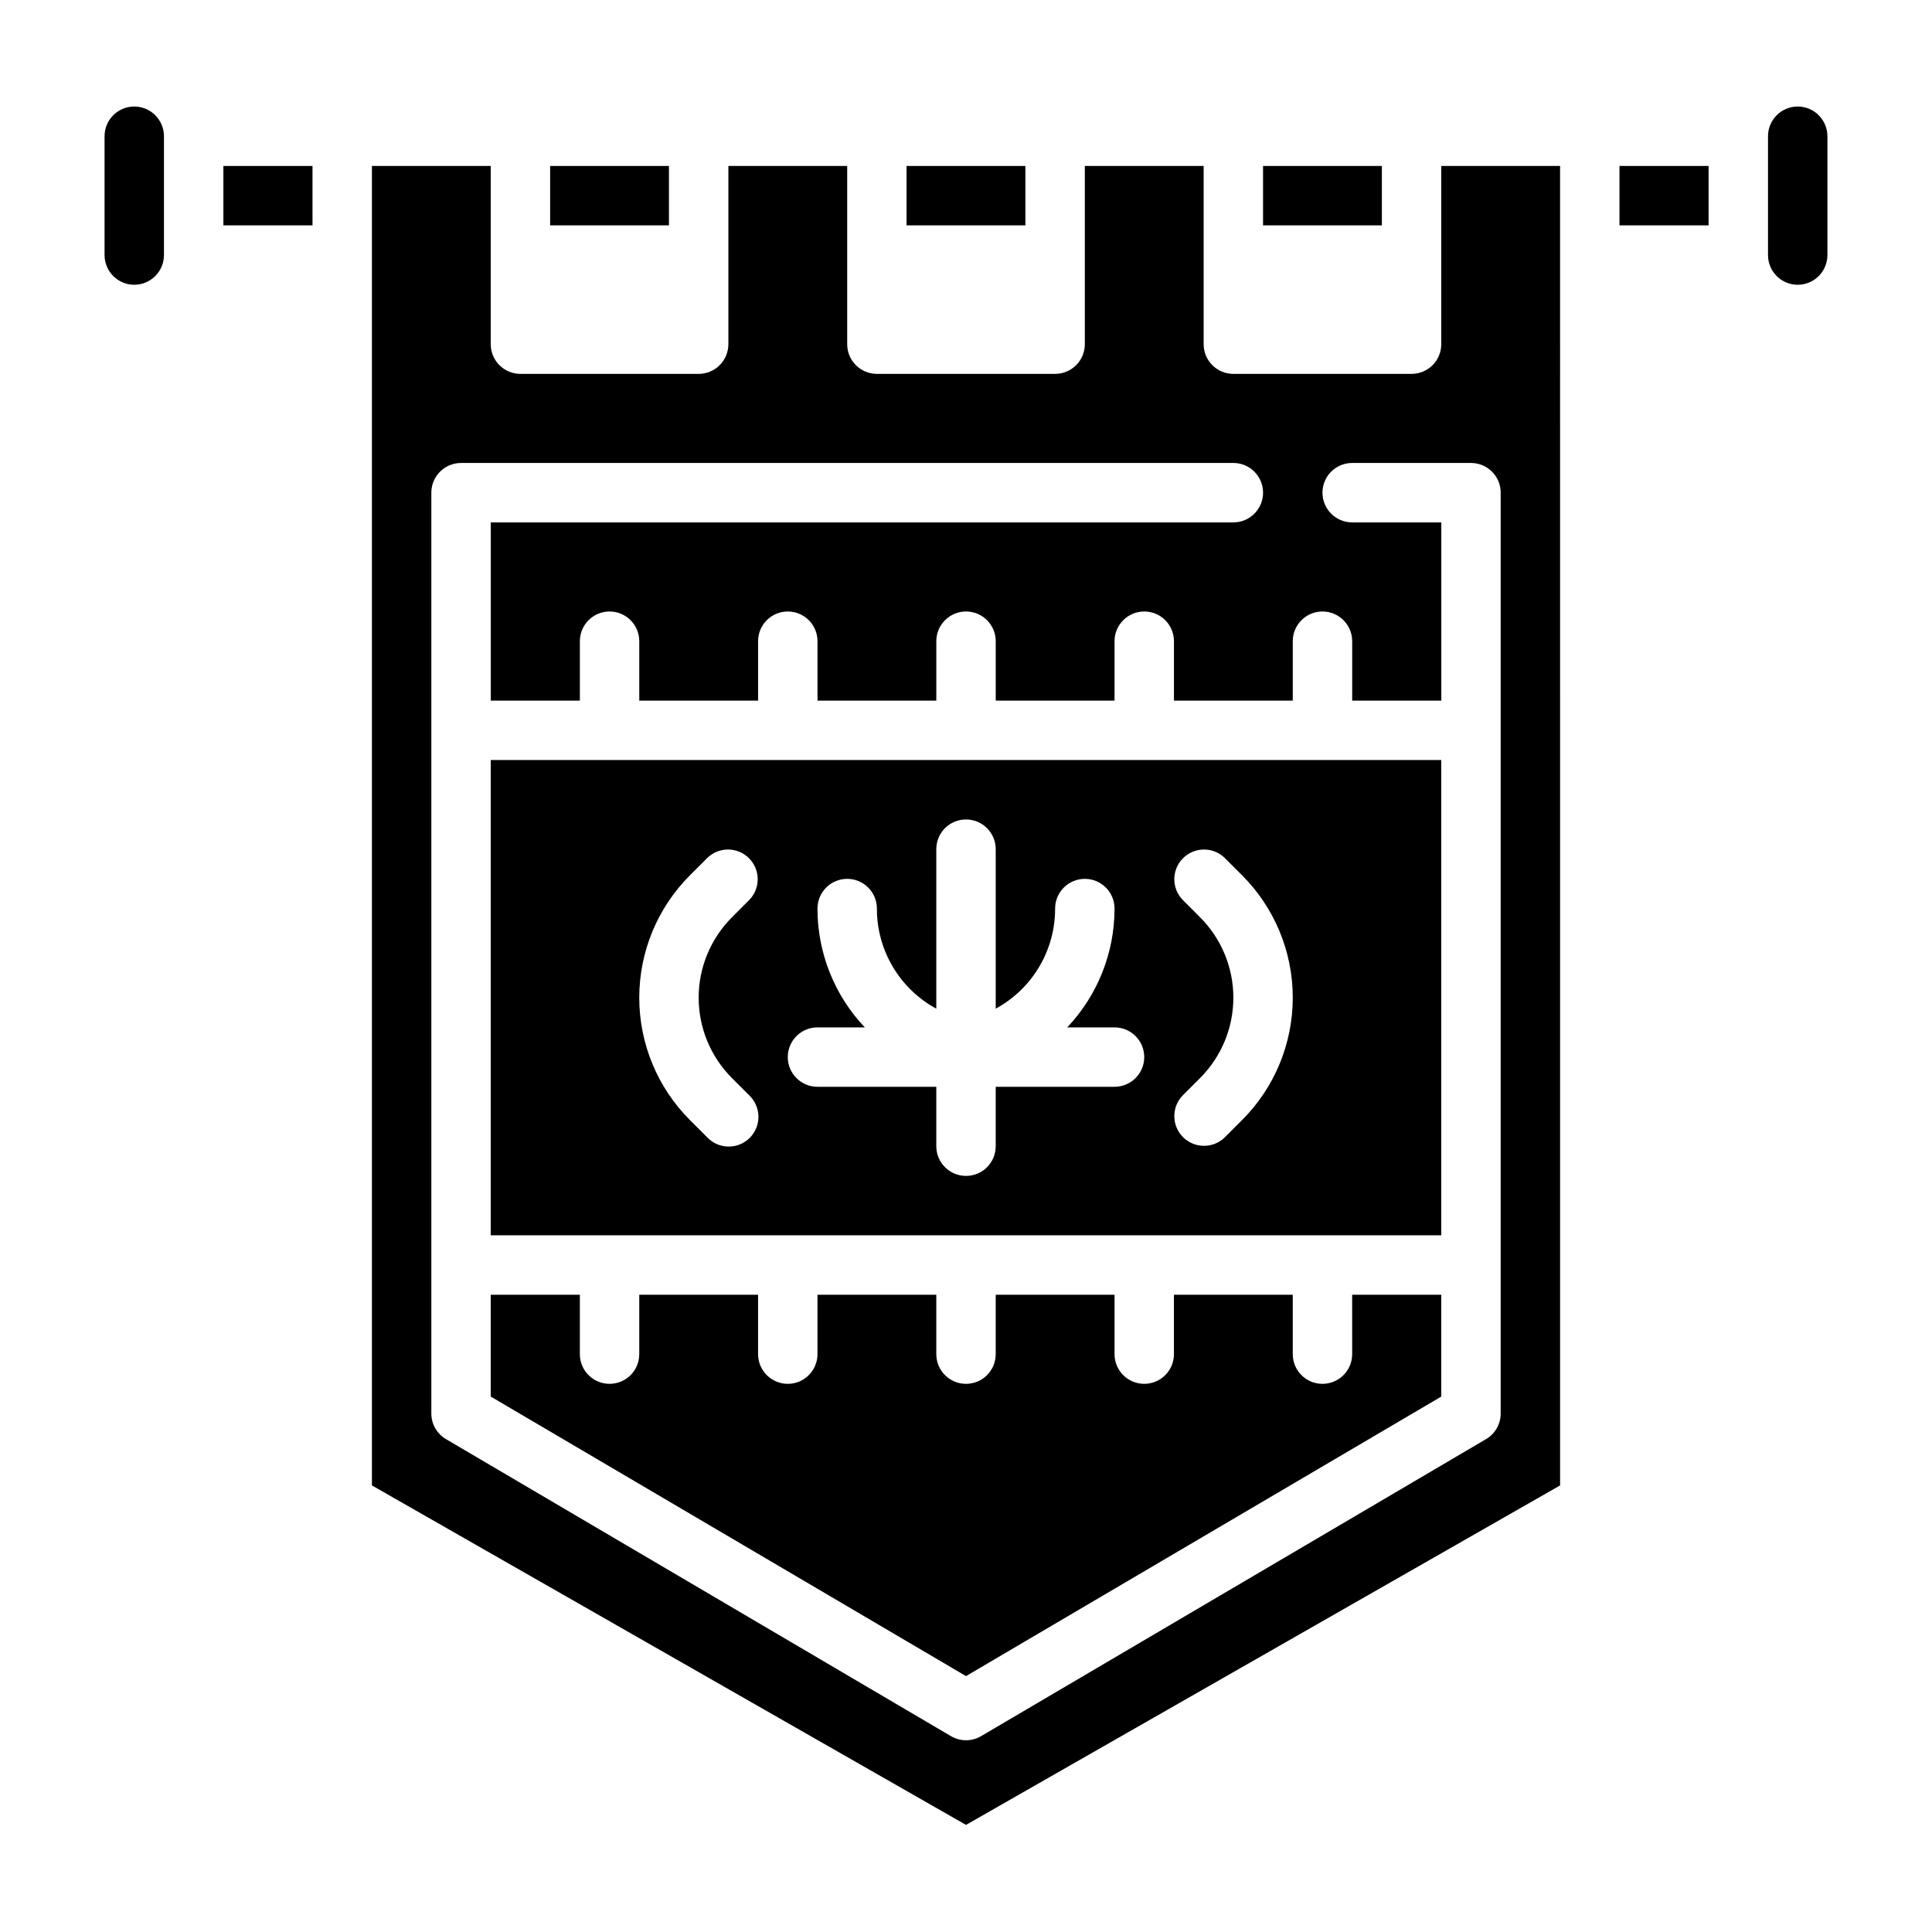
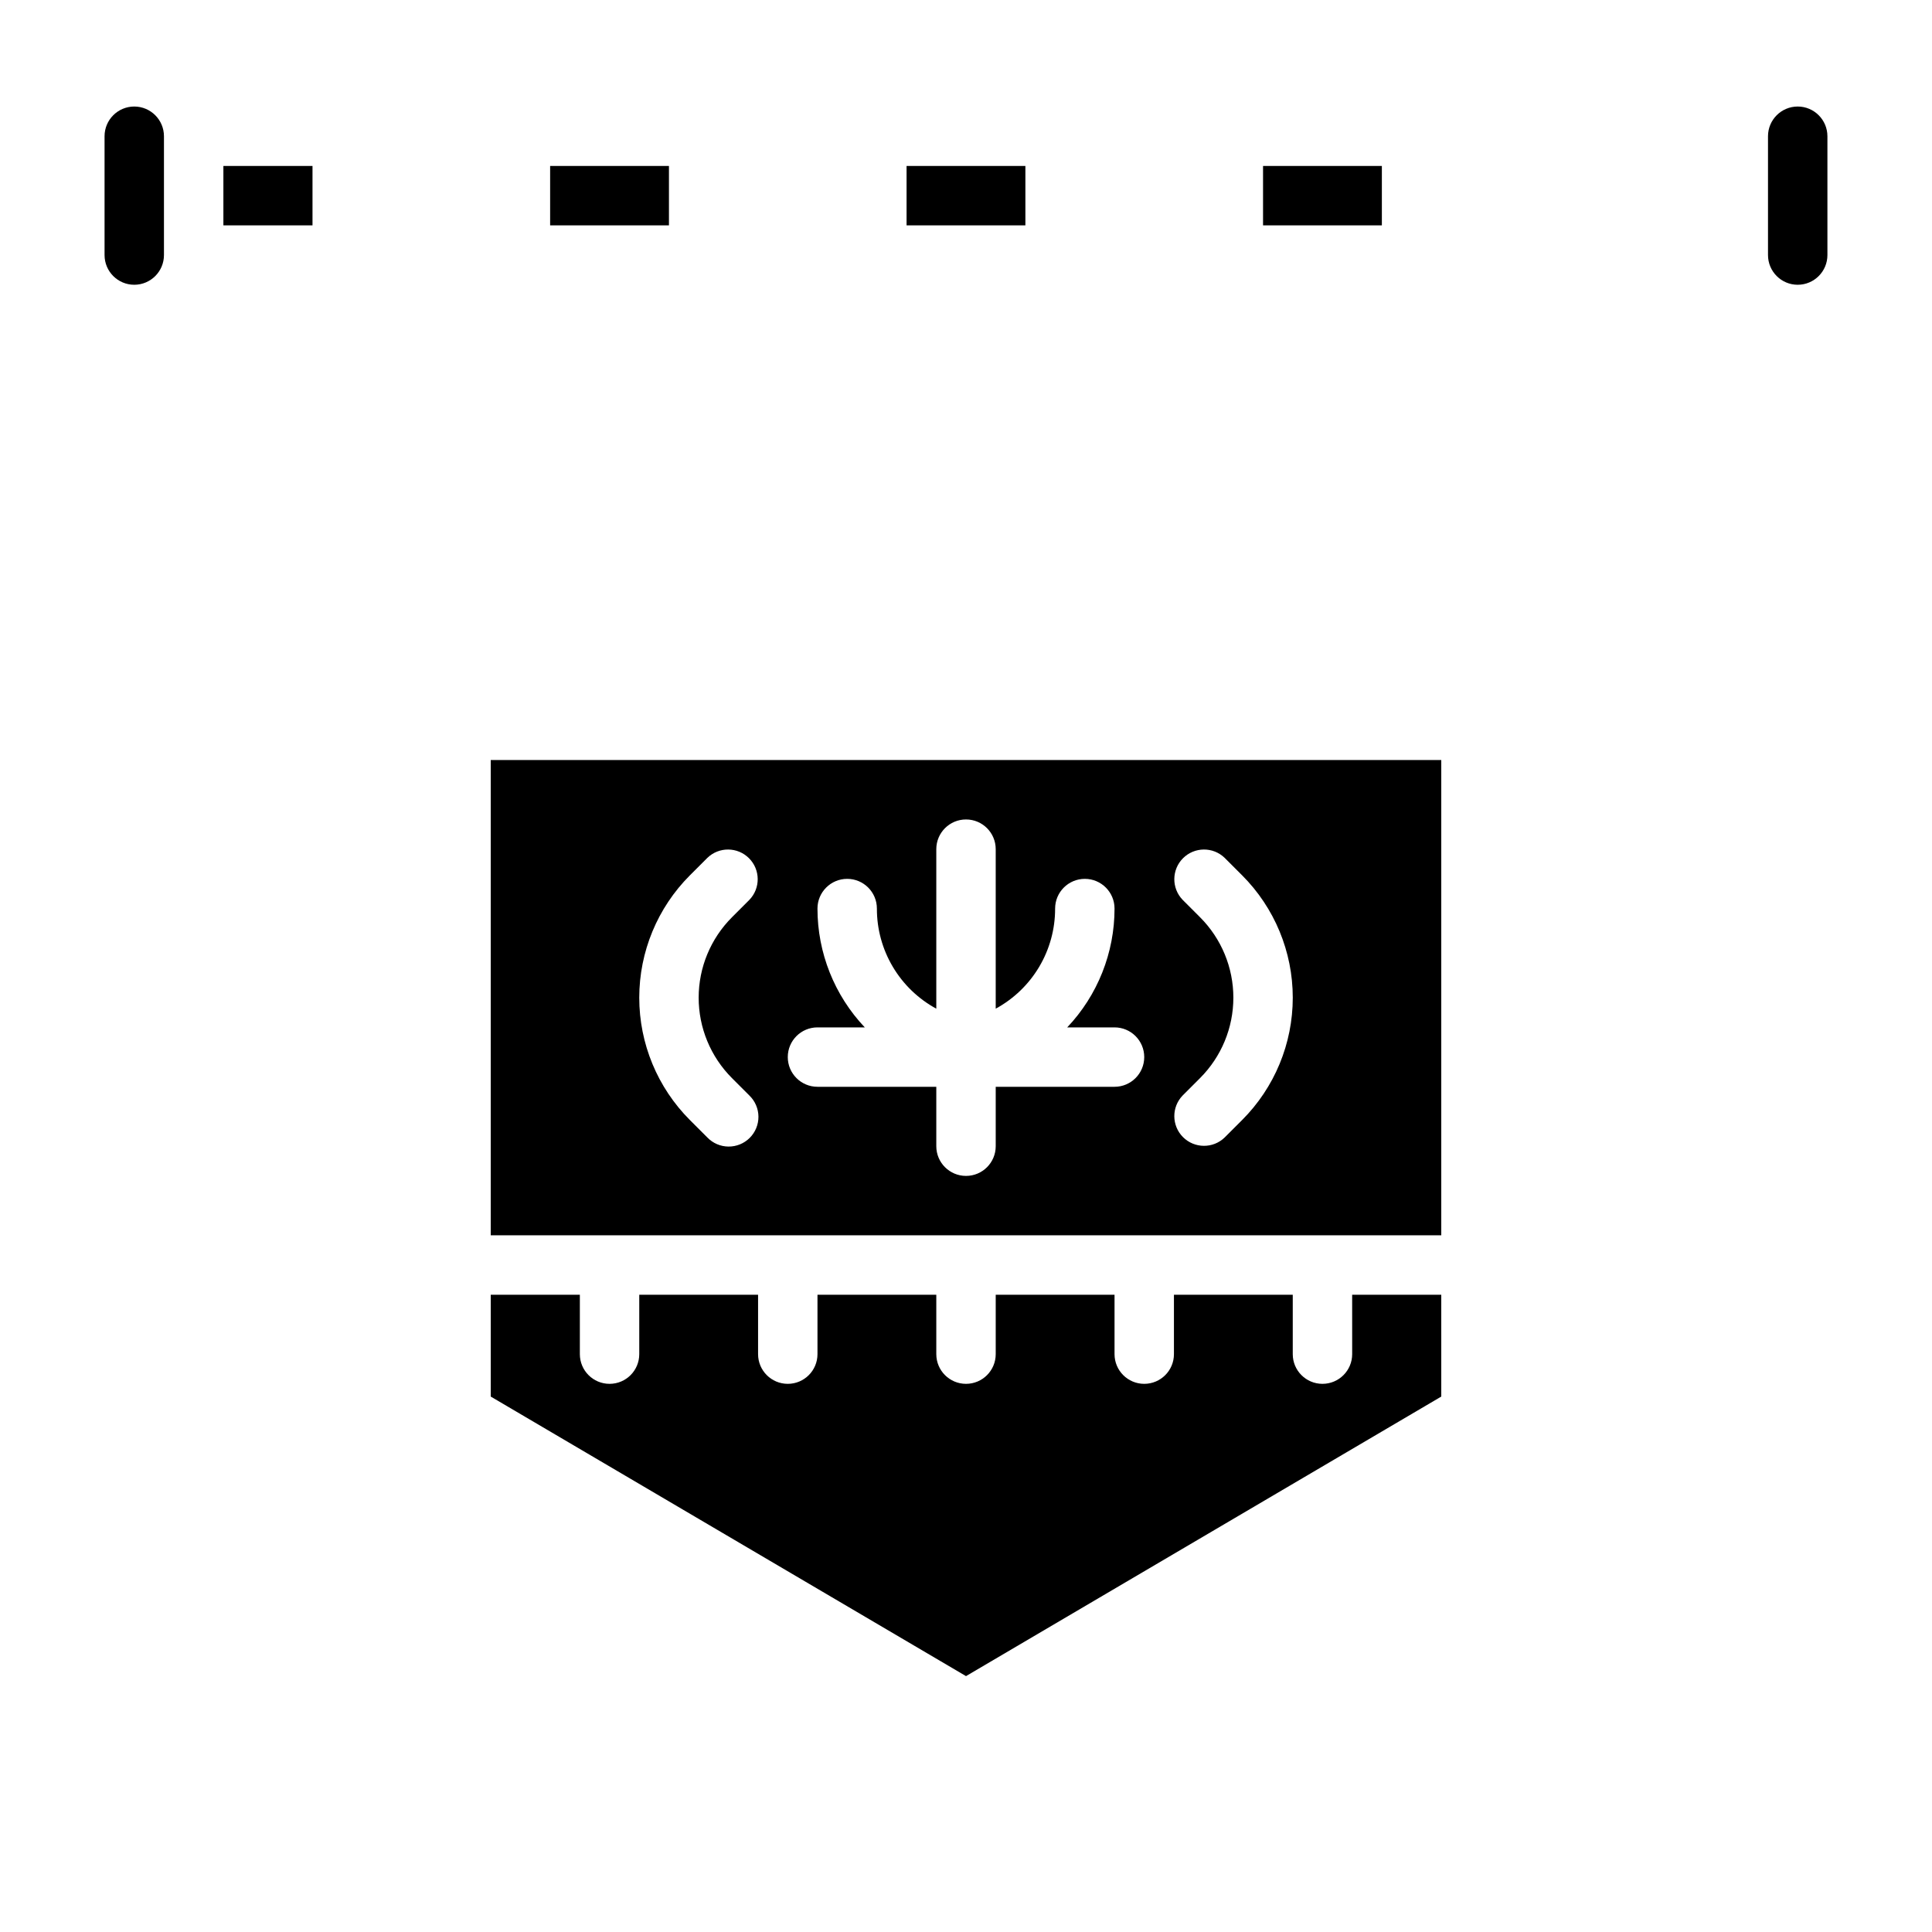
<svg xmlns="http://www.w3.org/2000/svg" fill="#000000" width="800px" height="800px" version="1.1" viewBox="144 144 512 512">
  <g>
    <path d="m179.58 172.23c-4.348 0.004-7.867 3.527-7.871 7.871v31.488c0 4.348 3.523 7.875 7.871 7.875 4.348 0 7.871-3.527 7.871-7.875v-31.488c-0.004-4.344-3.527-7.867-7.871-7.871z" />
    <path d="m289.79 187.98h31.488v15.742h-31.488z" />
-     <path d="m384.25 187.98h31.488v15.742h-31.488z" />
+     <path d="m384.25 187.98h31.488v15.742h-31.488" />
    <path d="m478.72 187.98h31.488v15.742h-31.488z" />
    <path d="m502.34 502.86c0 4.348-3.527 7.871-7.875 7.871-4.348 0-7.871-3.523-7.871-7.871v-15.742h-31.488v15.742c0 4.348-3.523 7.871-7.871 7.871-4.348 0-7.871-3.523-7.871-7.871v-15.742h-31.488v15.742c0 4.348-3.523 7.871-7.871 7.871s-7.875-3.523-7.875-7.871v-15.742h-31.488v15.742c0 4.348-3.523 7.871-7.871 7.871s-7.871-3.523-7.871-7.871v-15.742h-31.488v15.742c0 4.348-3.523 7.871-7.871 7.871s-7.871-3.523-7.871-7.871v-15.742h-23.617v26.988l125.95 74.082 125.95-74.082-0.004-26.988h-23.613z" />
    <path d="m203.2 187.98h23.617v15.742h-23.617z" />
-     <path d="m525.95 235.21c0 2.09-0.828 4.09-2.305 5.566-1.477 1.477-3.477 2.305-5.566 2.305h-47.23c-4.348 0-7.871-3.523-7.871-7.871v-47.23h-31.488v47.23c0 2.09-0.832 4.09-2.309 5.566-1.477 1.477-3.477 2.305-5.566 2.305h-47.23c-4.348 0-7.871-3.523-7.871-7.871v-47.23h-31.488v47.23c0 2.09-0.832 4.09-2.309 5.566-1.473 1.477-3.477 2.305-5.566 2.305h-47.23c-4.348 0-7.871-3.523-7.871-7.871v-47.23h-31.488v349.67l157.44 89.965 157.44-89.965-0.004-349.67h-31.488zm15.742 39.359v244.03l0.004 0.004c0 2.789-1.477 5.371-3.883 6.781l-133.82 78.715c-2.461 1.449-5.516 1.449-7.981 0l-133.82-78.715c-2.406-1.41-3.883-3.992-3.883-6.781v-244.04c0-4.348 3.527-7.871 7.875-7.871h204.67c4.348 0 7.871 3.523 7.871 7.871s-3.523 7.875-7.871 7.875h-196.8v47.23h23.617v-15.742c0-4.348 3.523-7.875 7.871-7.875s7.871 3.527 7.871 7.875v15.742h31.488v-15.742c0-4.348 3.523-7.875 7.871-7.875s7.871 3.527 7.871 7.875v15.742h31.488v-15.742c0-4.348 3.527-7.875 7.875-7.875s7.871 3.527 7.871 7.875v15.742h31.488v-15.742c0-4.348 3.523-7.875 7.871-7.875 4.348 0 7.871 3.527 7.871 7.875v15.742h31.488v-15.742c0-4.348 3.523-7.875 7.871-7.875 4.348 0 7.875 3.527 7.875 7.875v15.742h23.617v-47.23h-23.617c-4.348 0-7.875-3.527-7.875-7.875s3.527-7.871 7.875-7.871h31.488c2.086 0 4.09 0.828 5.566 2.305s2.305 3.481 2.305 5.566z" />
    <path d="m274.05 471.37h251.9v-125.95h-251.9zm187.98-84.285-4.613-4.613c-2.984-3.09-2.941-7.996 0.094-11.035 3.039-3.035 7.949-3.078 11.035-0.094l4.613 4.613v-0.004c8.605 8.605 13.438 20.273 13.438 32.441s-4.832 23.84-13.438 32.441l-4.613 4.613c-3.086 2.984-7.996 2.941-11.035-0.094-3.035-3.039-3.078-7.949-0.094-11.035l4.613-4.613h-0.004c5.652-5.652 8.828-13.32 8.828-21.312s-3.176-15.656-8.828-21.309zm-101.39 29.184h12.539c-8.055-8.504-12.543-19.777-12.539-31.488 0-4.348 3.527-7.875 7.875-7.875 4.348 0 7.871 3.527 7.871 7.875-0.012 5.43 1.445 10.762 4.219 15.434 2.769 4.668 6.754 8.504 11.523 11.094v-42.273c0-4.348 3.527-7.871 7.875-7.871s7.871 3.523 7.871 7.871v42.273c4.769-2.59 8.754-6.426 11.523-11.094 2.773-4.672 4.231-10.004 4.219-15.434 0-4.348 3.527-7.875 7.875-7.875 4.348 0 7.871 3.527 7.871 7.875 0.004 11.711-4.484 22.984-12.539 31.488h12.539c4.348 0 7.871 3.523 7.871 7.871 0 4.348-3.523 7.871-7.871 7.871h-31.488v15.746c0 4.348-3.523 7.871-7.871 7.871s-7.875-3.523-7.875-7.871v-15.742l-31.488-0.004c-4.348 0-7.871-3.523-7.871-7.871 0-4.348 3.523-7.871 7.871-7.871zm-33.793-40.312 4.613-4.613c3.09-2.984 8-2.941 11.035 0.094 3.035 3.039 3.078 7.945 0.094 11.035l-4.613 4.613h0.004c-5.652 5.652-8.828 13.316-8.828 21.309s3.176 15.66 8.828 21.312l4.613 4.613h-0.004c1.52 1.465 2.387 3.481 2.406 5.594 0.016 2.109-0.812 4.141-2.309 5.633-1.492 1.492-3.523 2.324-5.633 2.305-2.113-0.016-4.129-0.883-5.594-2.402l-4.613-4.613c-8.605-8.602-13.438-20.273-13.438-32.441s4.832-23.836 13.438-32.441z" />
    <path d="m620.41 172.23c-4.344 0.004-7.867 3.527-7.871 7.871v31.488c0 4.348 3.523 7.875 7.871 7.875 4.348 0 7.875-3.527 7.875-7.875v-31.488c-0.008-4.344-3.527-7.867-7.875-7.871z" />
-     <path d="m573.18 187.98h23.617v15.742h-23.617z" />
  </g>
</svg>